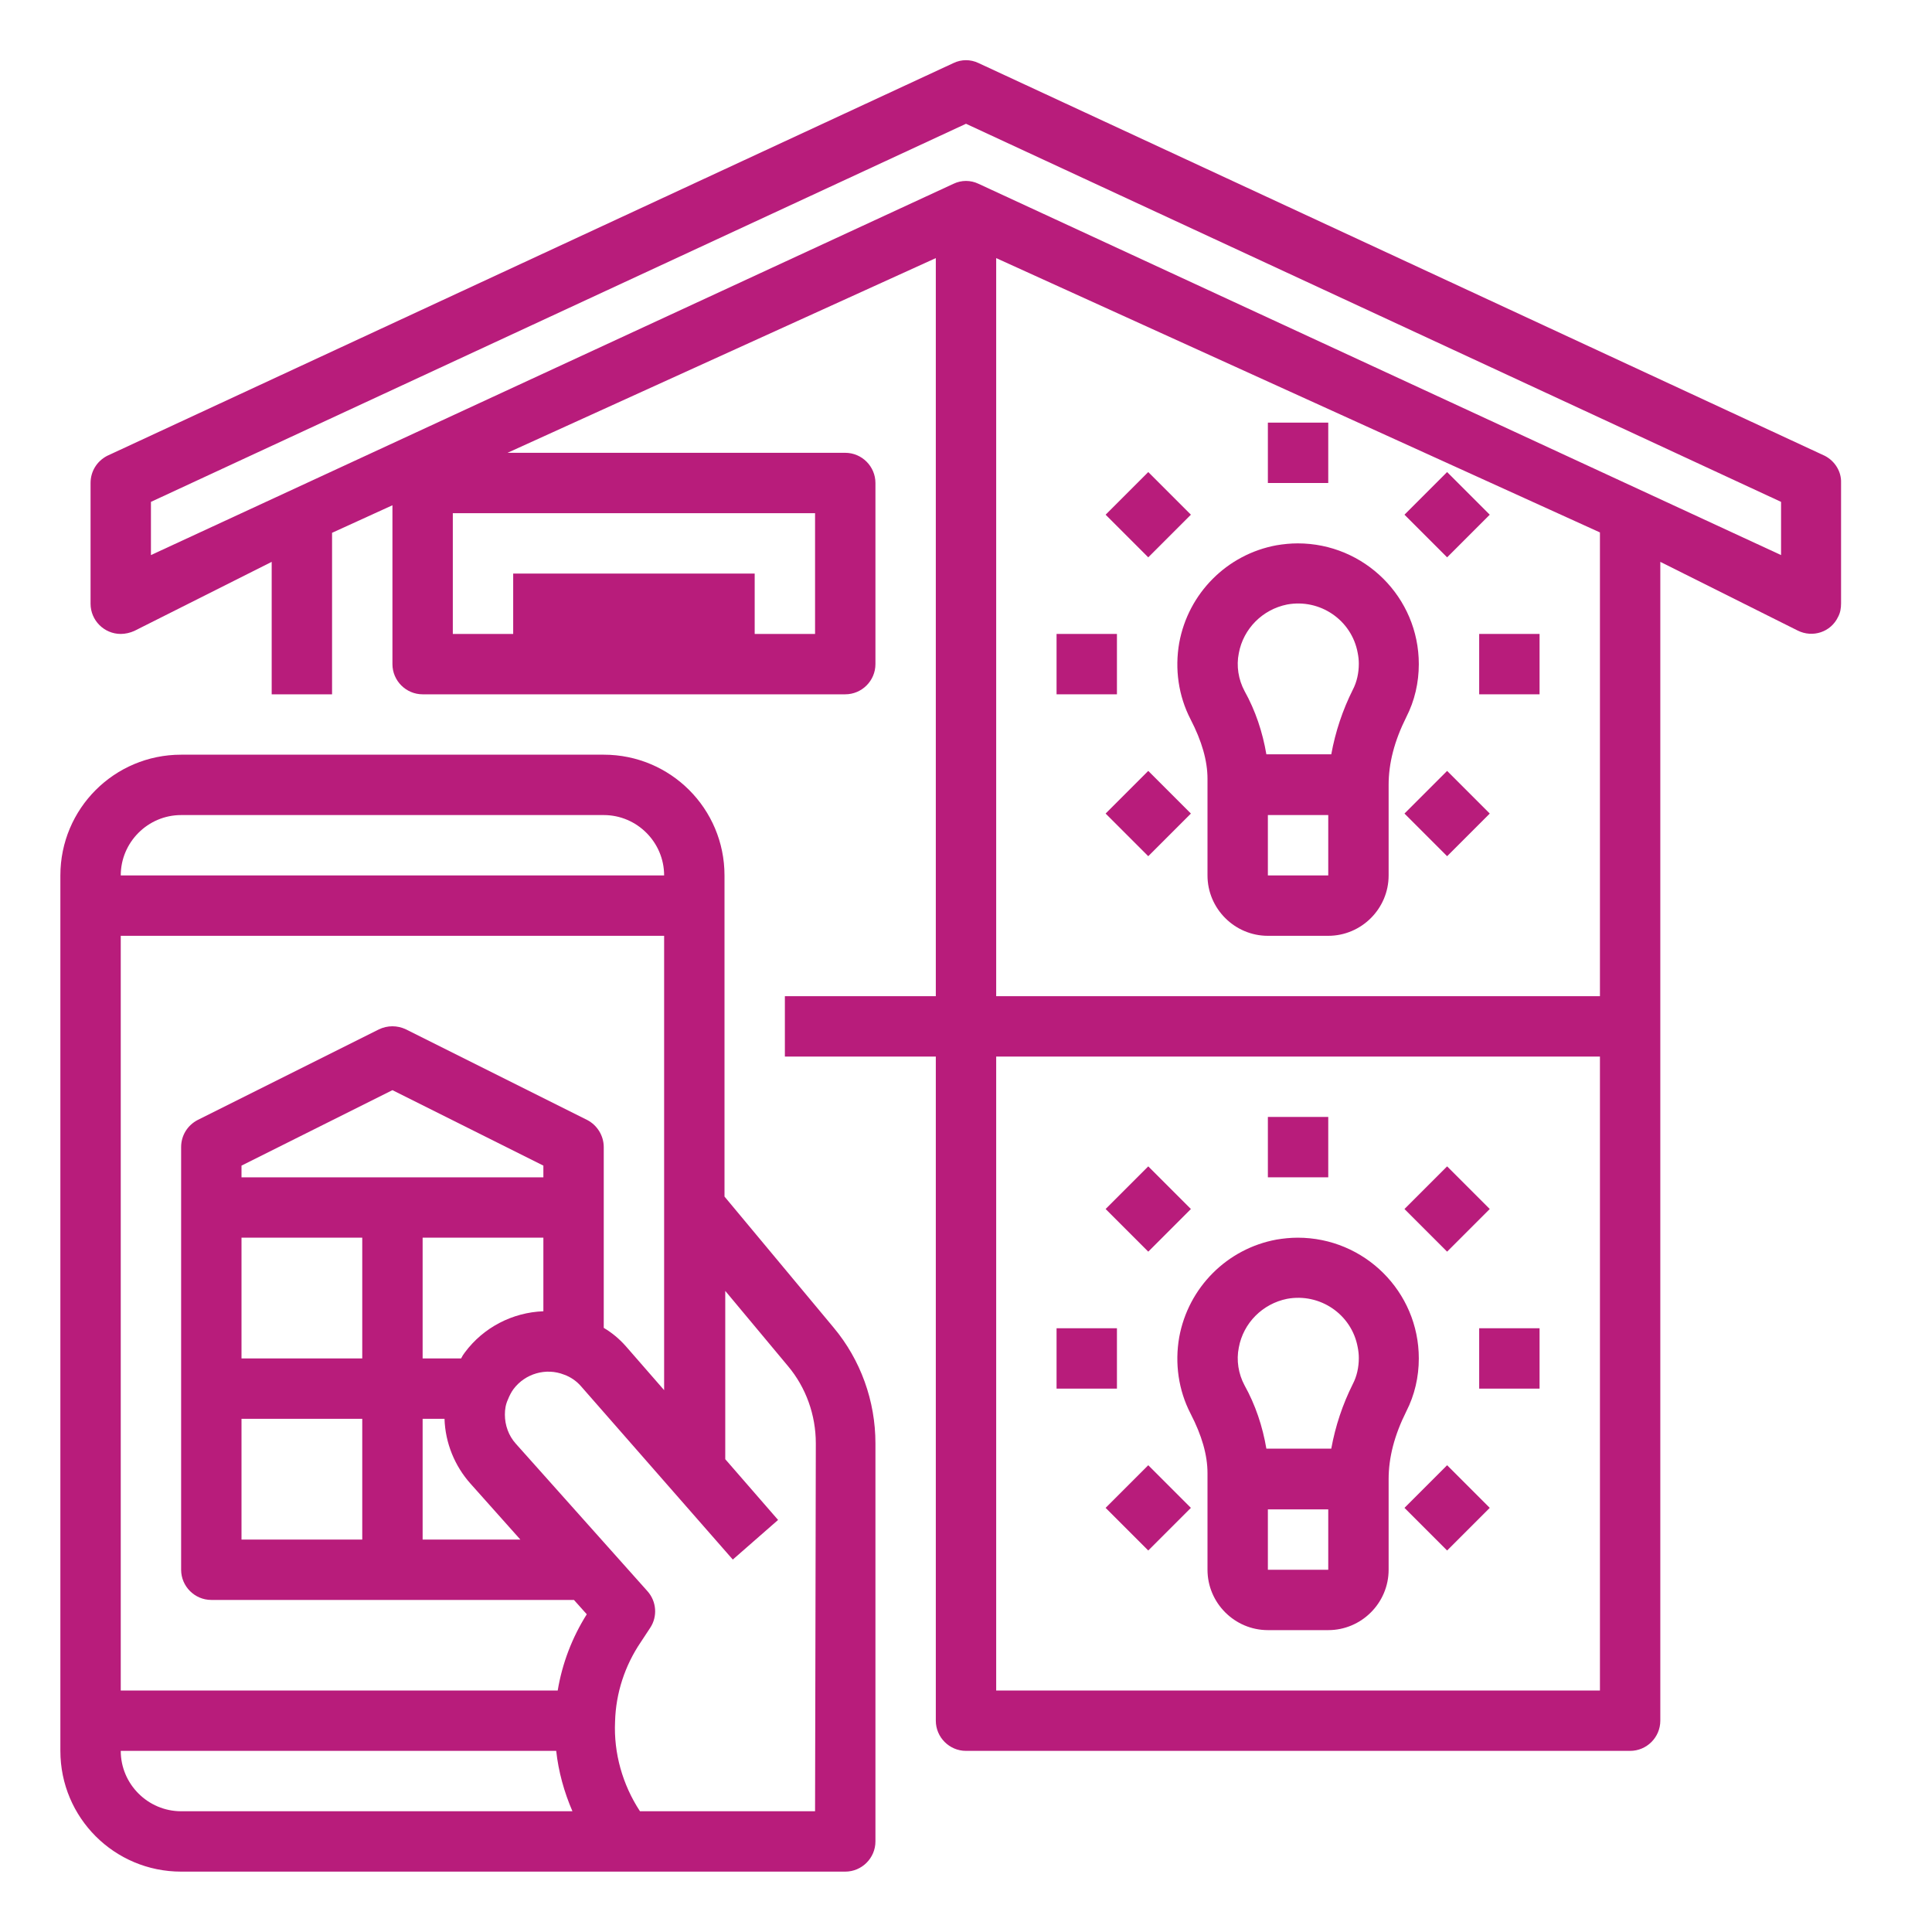
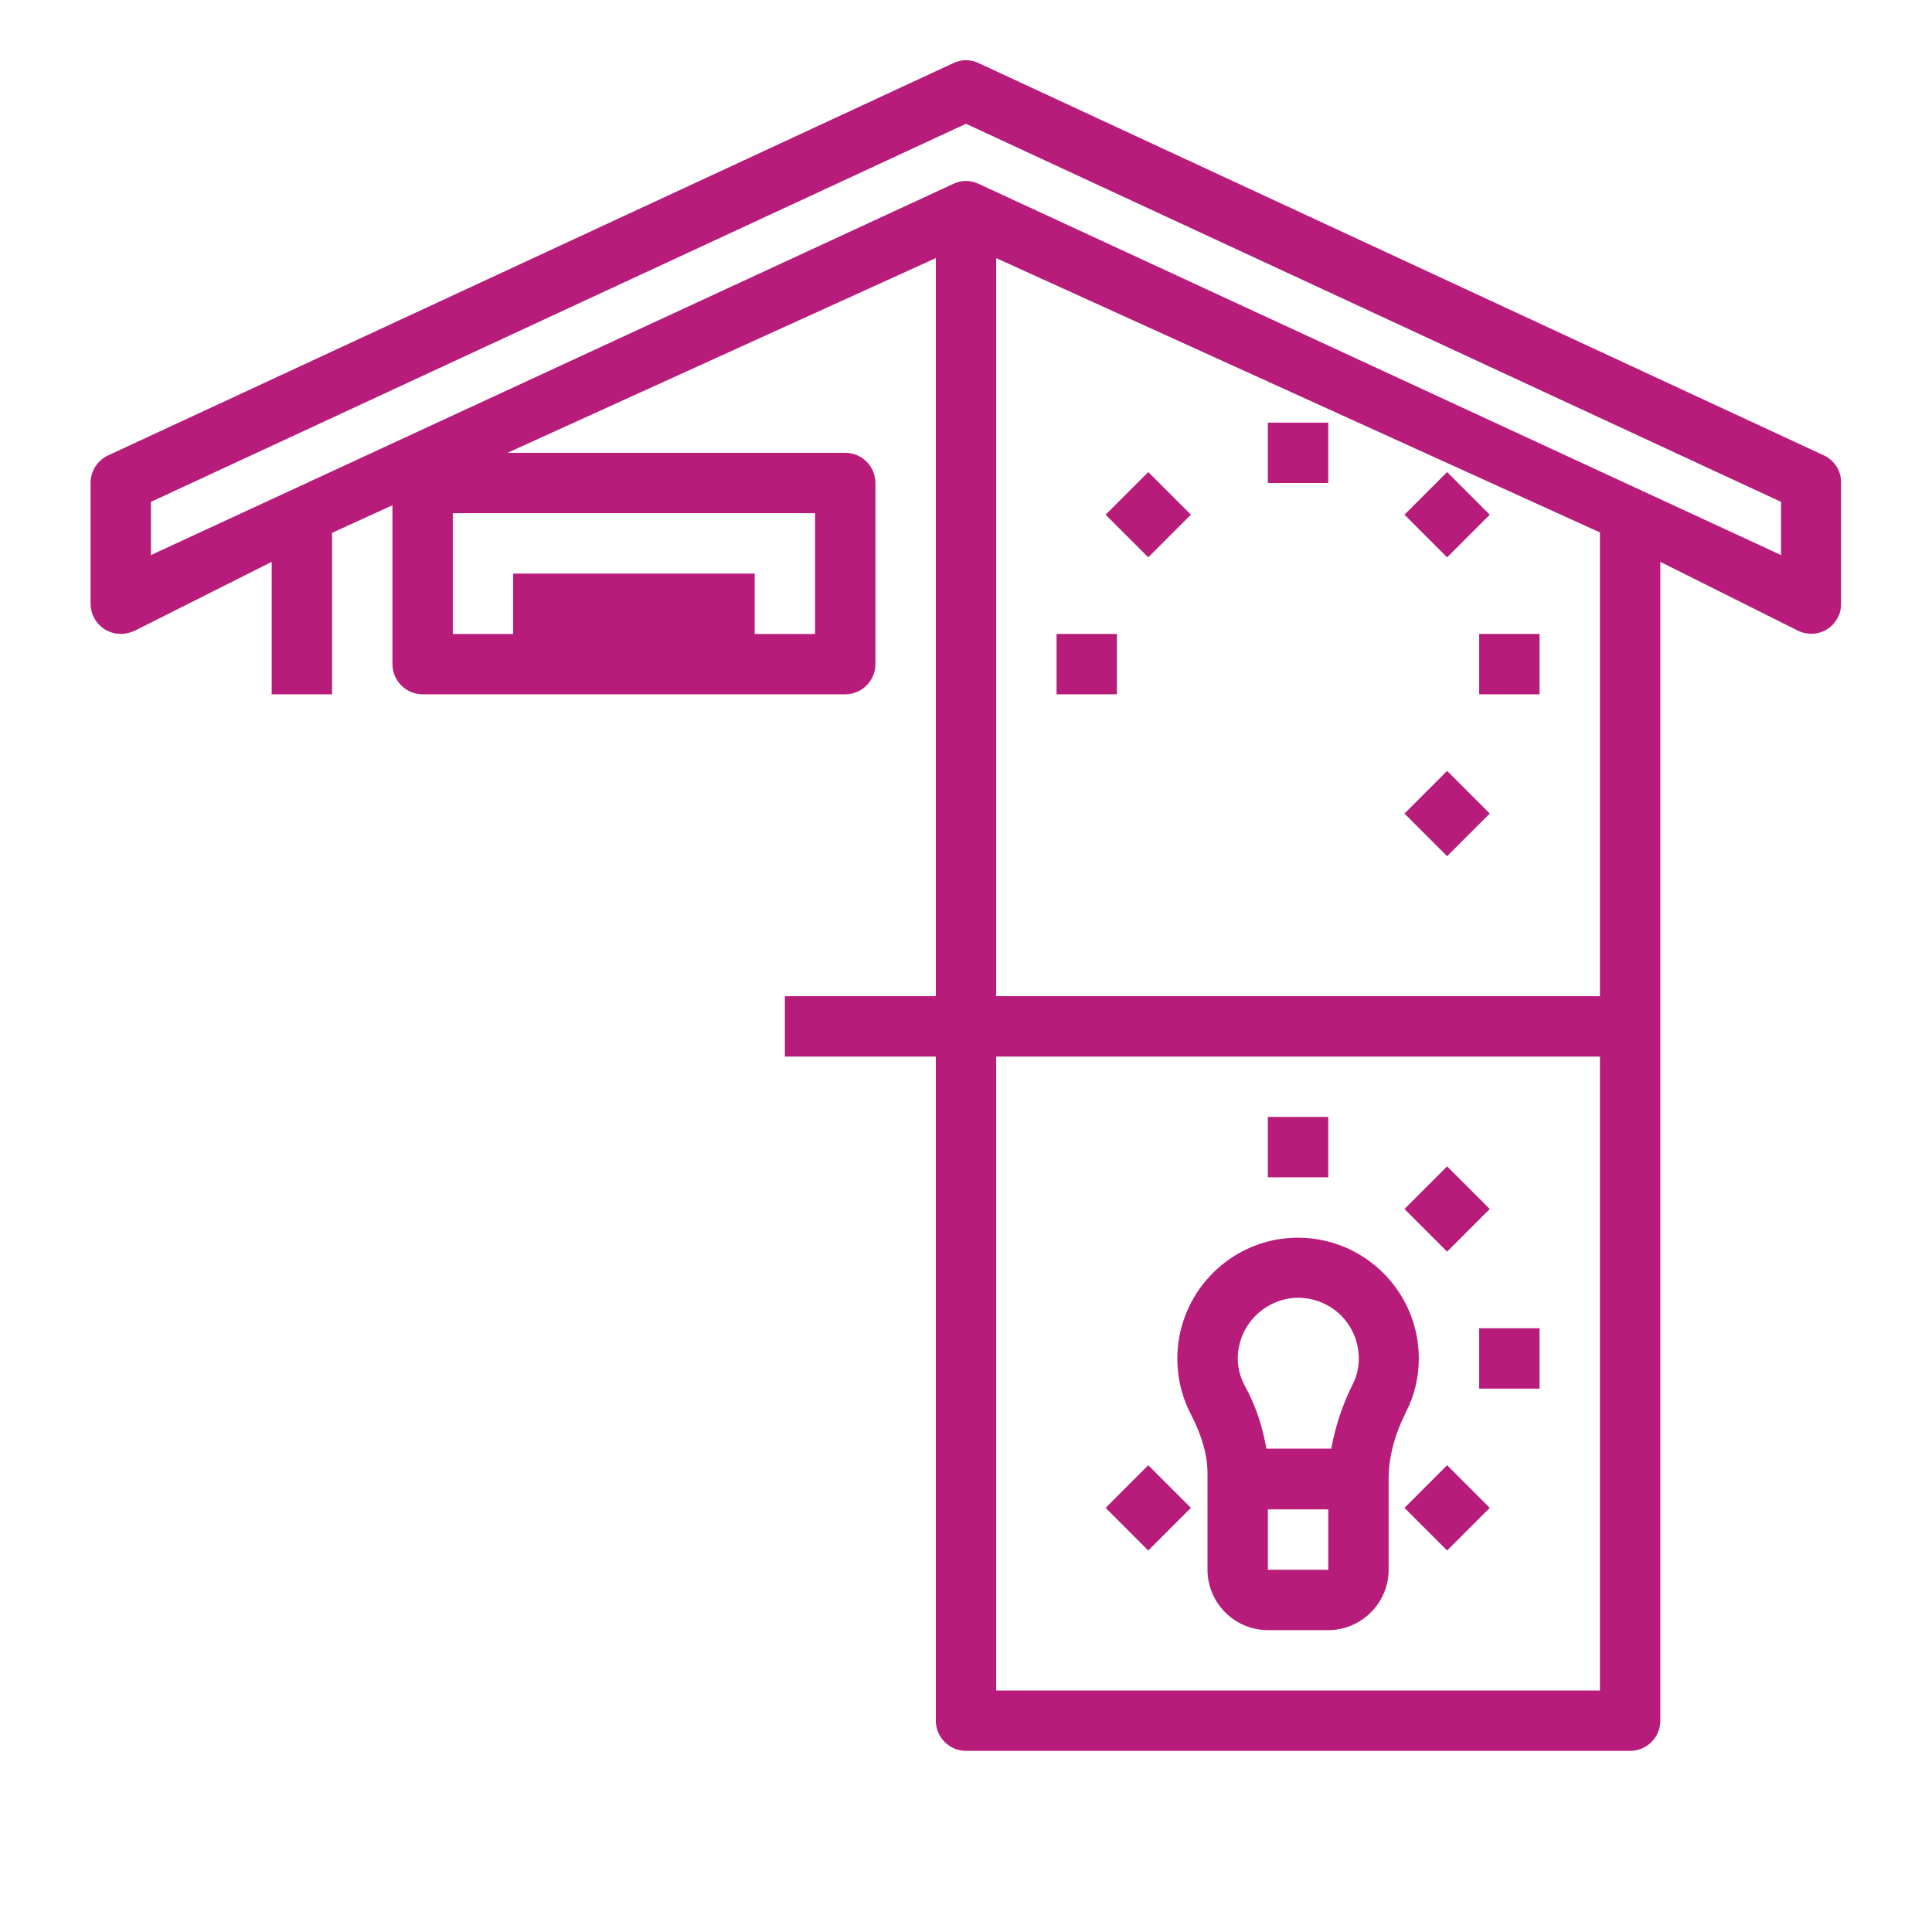
<svg xmlns="http://www.w3.org/2000/svg" version="1.1" id="Laag_1" x="0px" y="0px" viewBox="0 0 512 512" style="enable-background:new 0 0 512 512;" xml:space="preserve">
  <style type="text/css">
	.st0{fill:#B81C7B;}
</style>
  <path class="st0" d="M483.6,120.8L259.3,16.7c-2.1-1-4.5-1-6.6,0L28.4,120.8c-2.7,1.4-4.4,4.1-4.4,7.2v32c0,4.4,3.6,8,8,8  c1.2,0,2.5-0.3,3.6-0.8L72,148.9V184h16v-42.8l16-7.3V176c0,4.4,3.6,8,8,8h112c4.4,0,8-3.6,8-8v-48c0-4.4-3.6-8-8-8h-89.5L248,68.4  V264h-40v16h40v176c0,4.4,3.6,8,8,8h176c4.4,0,8-3.6,8-8V148.9l36.4,18.2c4,2,8.8,0.4,10.7-3.6c0.6-1.1,0.8-2.3,0.8-3.6v-32  C488,125,486.3,122.2,483.6,120.8L483.6,120.8z M216,168h-16v-16h-64v16h-16v-32h96V168z M264,68.4l160,72.7V264H264V68.4z M264,448  V280h160v168H264z M472,147.1L259.3,48.7c-2.1-1-4.5-1-6.6,0L40,147.1v-14.1L256,32.8l216,100.2V147.1z" />
-   <path class="st0" d="M192,317.1V232c0-17.7-14.3-32-32-32H48c-17.7,0-32,14.3-32,32v232c0,17.7,14.3,32,32,32h176c4.4,0,8-3.6,8-8  V382.5c0-11.2-3.9-22.1-11.1-30.7L192,317.1z M96,408H64v-32h32V408z M144,312H64v-3.1l40-20l40,20V312z M96,360H64v-32h32V360z   M112,376h5.8c0.2,6.4,2.7,12.5,6.9,17.2l13.2,14.8H112V376z M123.2,358.4c-0.4,0.5-0.7,1-1,1.6H112v-32h32v19.5  C135.8,347.8,128.1,351.8,123.2,358.4z M160,304c0-3-1.7-5.8-4.4-7.2l-48-24c-2.3-1.1-4.9-1.1-7.2,0l-48,24  c-2.7,1.4-4.4,4.1-4.4,7.2v112c0,4.4,3.6,8,8,8h96c0,0,0.1,0,0.1,0l3.4,3.8c-3.9,6.2-6.5,13-7.7,20.2H32V248h144v120.4l-10.2-11.7  c-1.7-1.9-3.6-3.5-5.8-4.8V304z M48,216h112c8.8,0,16,7.2,16,16H32C32,223.2,39.2,216,48,216z M32,464h115.4  c0.6,5.5,2.1,10.9,4.3,16H48C39.2,480,32,472.8,32,464L32,464z M216,480h-46.4c-4.6-7-7-15.4-6.6-23.8c0.2-7.5,2.6-14.8,6.8-21  l2.5-3.8c2-3,1.7-7-0.7-9.7l-34.9-39.1c-1.9-2.1-2.9-4.9-2.9-7.7c0-1.4,0.2-2.7,0.8-4c0.4-1,0.9-2,1.5-2.8c3.1-4.1,8.6-5.7,13.4-3.8  c1.7,0.6,3.3,1.7,4.5,3.1l40.2,45.9l12-10.5l-14-16.1v-44.6l16.6,19.9c4.8,5.7,7.4,13,7.4,20.5L216,480z" />
-   <path class="st0" d="M376,176c0-17.7-14.4-32-32.1-32c-1.9,0-3.8,0.2-5.6,0.5c-13.1,2.4-23.4,12.7-25.8,25.9c-1.2,6.9-0.2,14,3,20.2  c3,5.8,4.5,11,4.5,15.8V232c0,8.8,7.2,16,16,16h16c8.8,0,16-7.2,16-16v-24c0-5.7,1.5-11.6,4.7-18C374.9,185.7,376,180.9,376,176  L376,176z M328.3,173.1c1.2-6.5,6.3-11.6,12.8-12.9c8.7-1.6,17.1,4.1,18.7,12.8c0.2,1,0.3,1.9,0.3,2.9c0,2.4-0.5,4.8-1.6,6.9  c-2.7,5.4-4.6,11.1-5.7,17.1h-17.2c-1-5.9-2.9-11.6-5.8-16.8C328.2,180.1,327.6,176.5,328.3,173.1L328.3,173.1z M336,232v-16h16  l0,16H336z" />
  <path class="st0" d="M336,112h16v16h-16V112z" />
  <path class="st0" d="M280,168h16v16h-16V168z" />
  <path class="st0" d="M392,168h16v16h-16V168z" />
  <path class="st0" d="M293,136.4l11.3-11.3l11.3,11.3l-11.3,11.3L293,136.4z" />
  <path class="st0" d="M372.2,215.6l11.3-11.3l11.3,11.3l-11.3,11.3L372.2,215.6z" />
-   <path class="st0" d="M293,215.6l11.3-11.3l11.3,11.3l-11.3,11.3L293,215.6z" />
  <path class="st0" d="M372.2,136.4l11.3-11.3l11.3,11.3l-11.3,11.3L372.2,136.4z" />
  <path class="st0" d="M376,360c0-17.7-14.4-32-32.1-32c-1.9,0-3.8,0.2-5.6,0.5c-13.1,2.4-23.4,12.7-25.8,25.9c-1.2,6.9-0.2,14,3,20.2  c3,5.8,4.5,11,4.5,15.8V416c0,8.8,7.2,16,16,16h16c8.8,0,16-7.2,16-16v-24c0-5.7,1.5-11.6,4.7-18C374.9,369.7,376,364.9,376,360z   M328.3,357.1c1.2-6.5,6.3-11.6,12.8-12.9c8.7-1.6,17.1,4.1,18.7,12.8c0.2,1,0.3,1.9,0.3,2.9c0,2.4-0.5,4.8-1.6,6.9  c-2.7,5.4-4.6,11.1-5.7,17.1h-17.2c-1-5.9-2.9-11.6-5.8-16.8C328.2,364.1,327.6,360.5,328.3,357.1L328.3,357.1z M336,416v-16h16  l0,16H336z" />
  <path class="st0" d="M336,296h16v16h-16V296z" />
-   <path class="st0" d="M280,352h16v16h-16V352z" />
  <path class="st0" d="M392,352h16v16h-16V352z" />
-   <path class="st0" d="M293,320.4l11.3-11.3l11.3,11.3l-11.3,11.3L293,320.4z" />
  <path class="st0" d="M372.2,399.6l11.3-11.3l11.3,11.3l-11.3,11.3L372.2,399.6z" />
  <path class="st0" d="M293,399.6l11.3-11.3l11.3,11.3l-11.3,11.3L293,399.6z" />
  <path class="st0" d="M372.2,320.4l11.3-11.3l11.3,11.3l-11.3,11.3L372.2,320.4z" />
</svg>